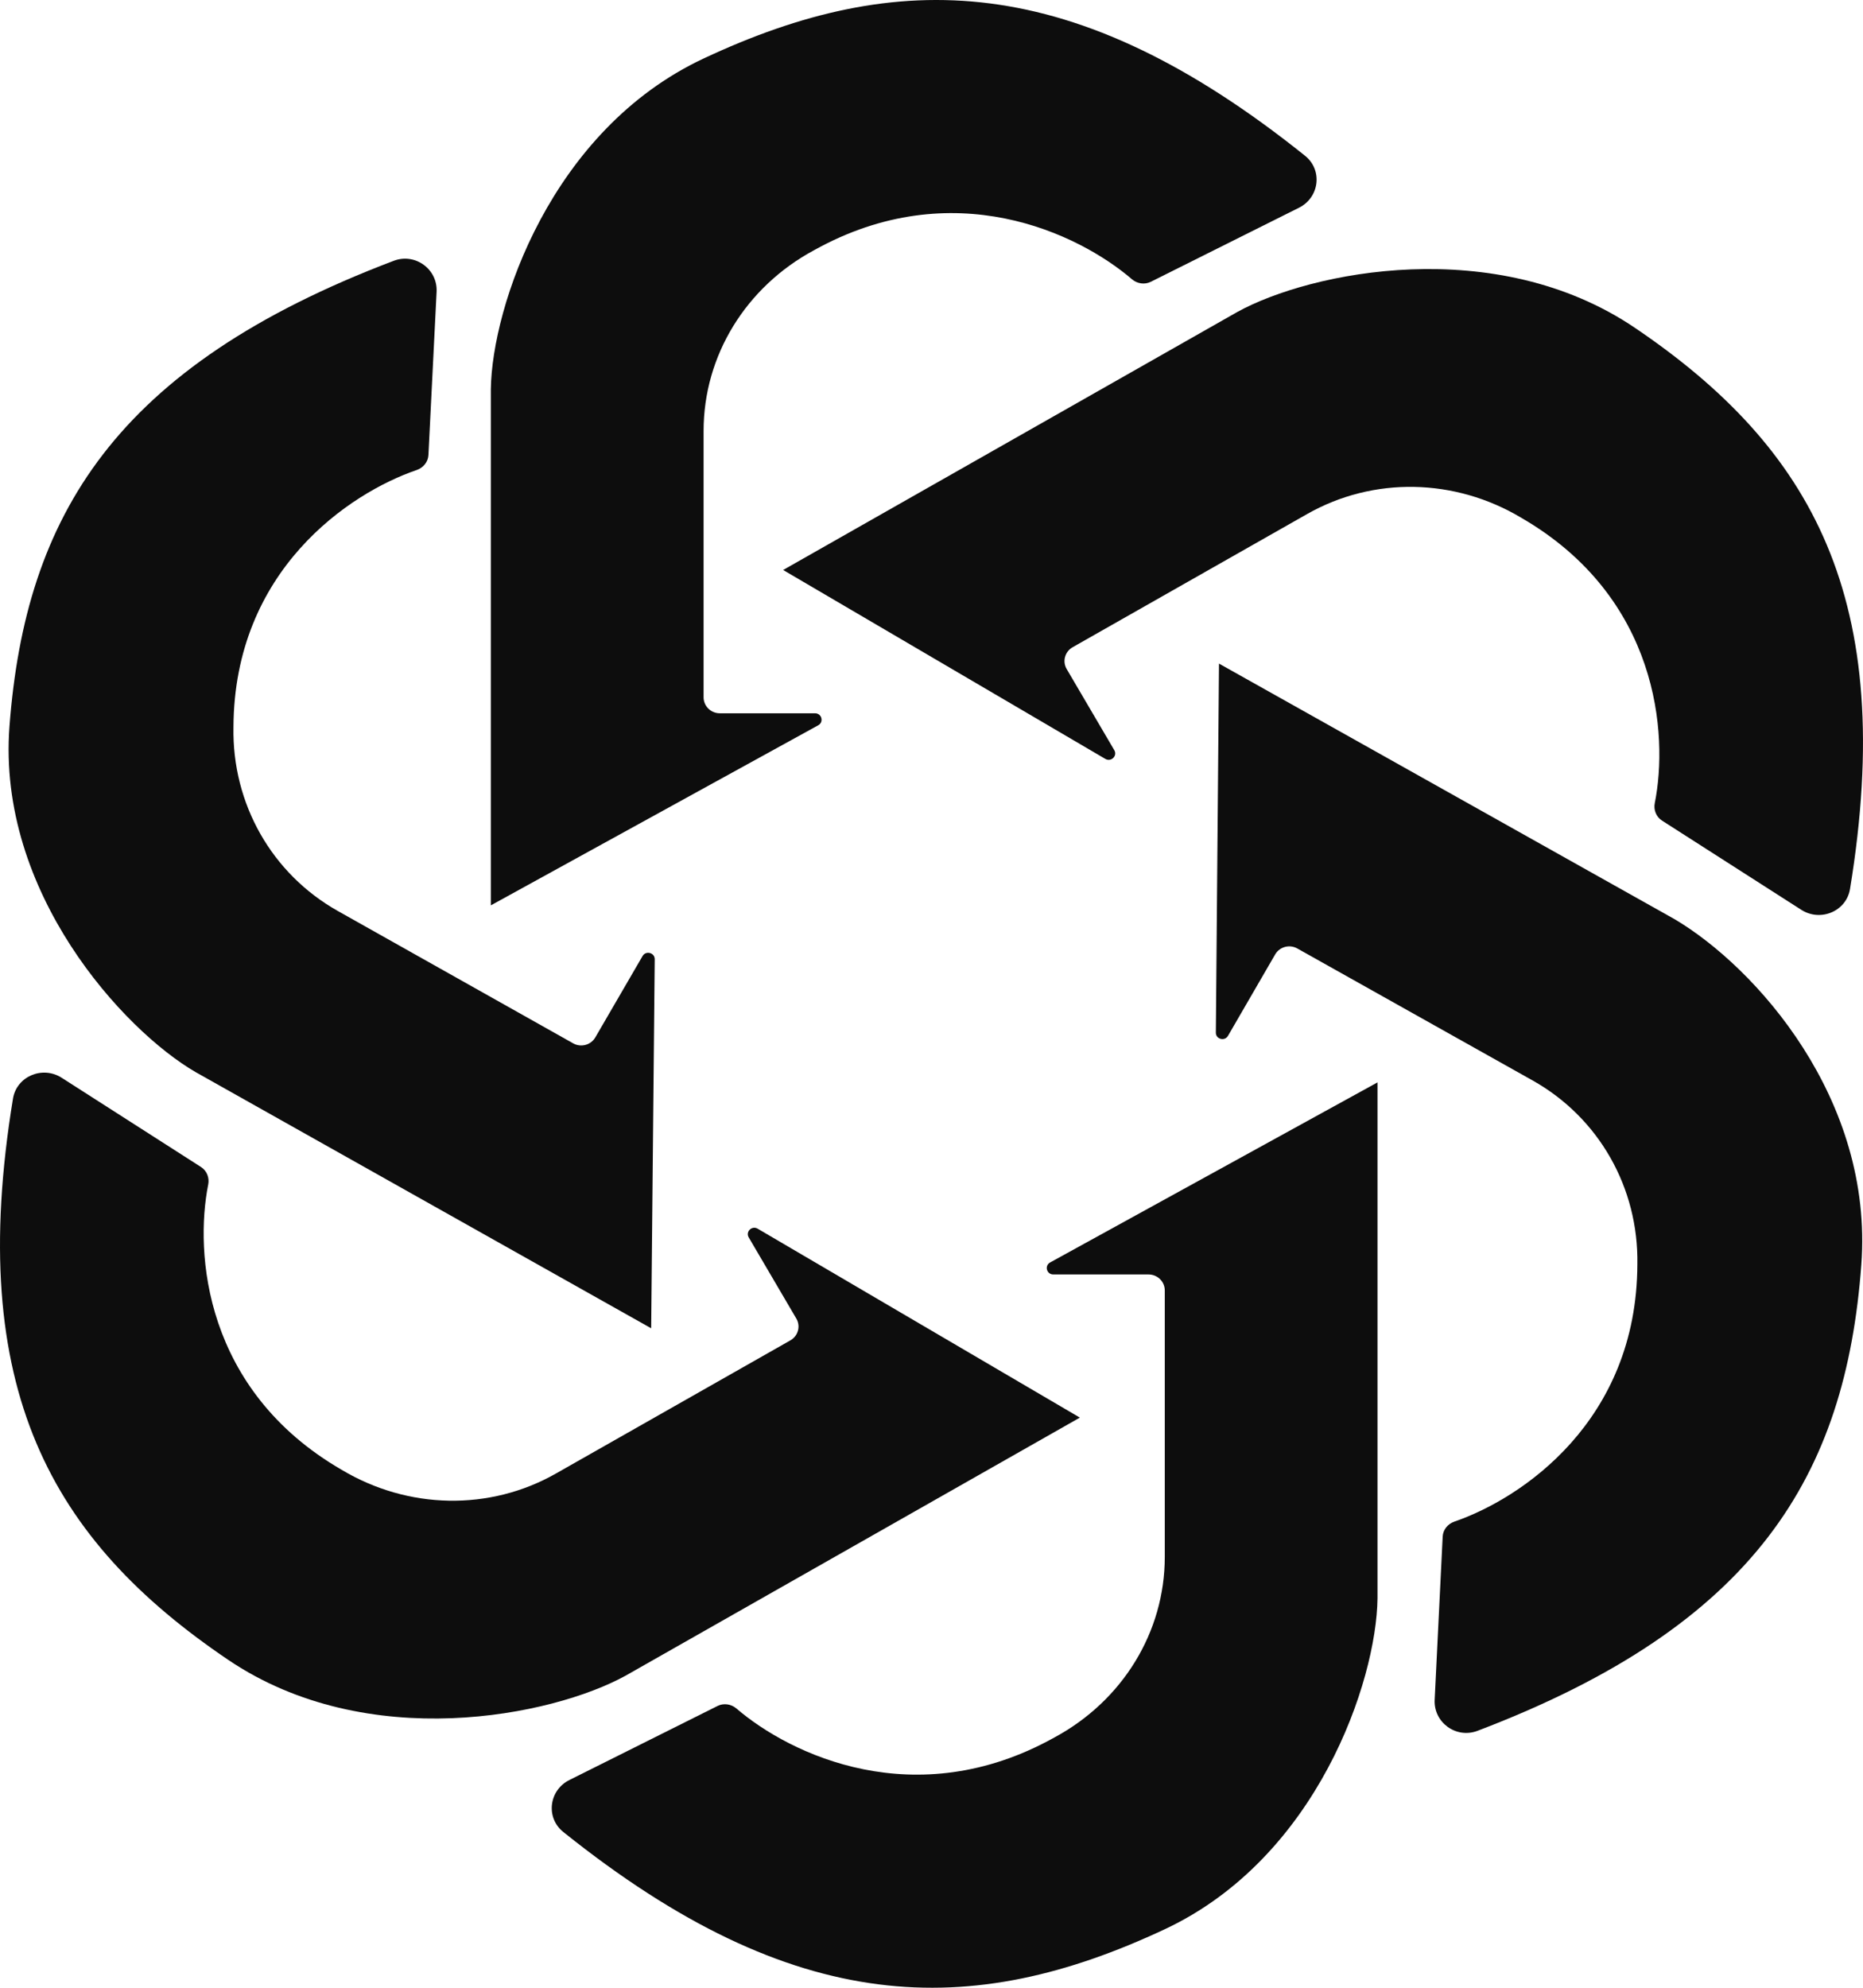
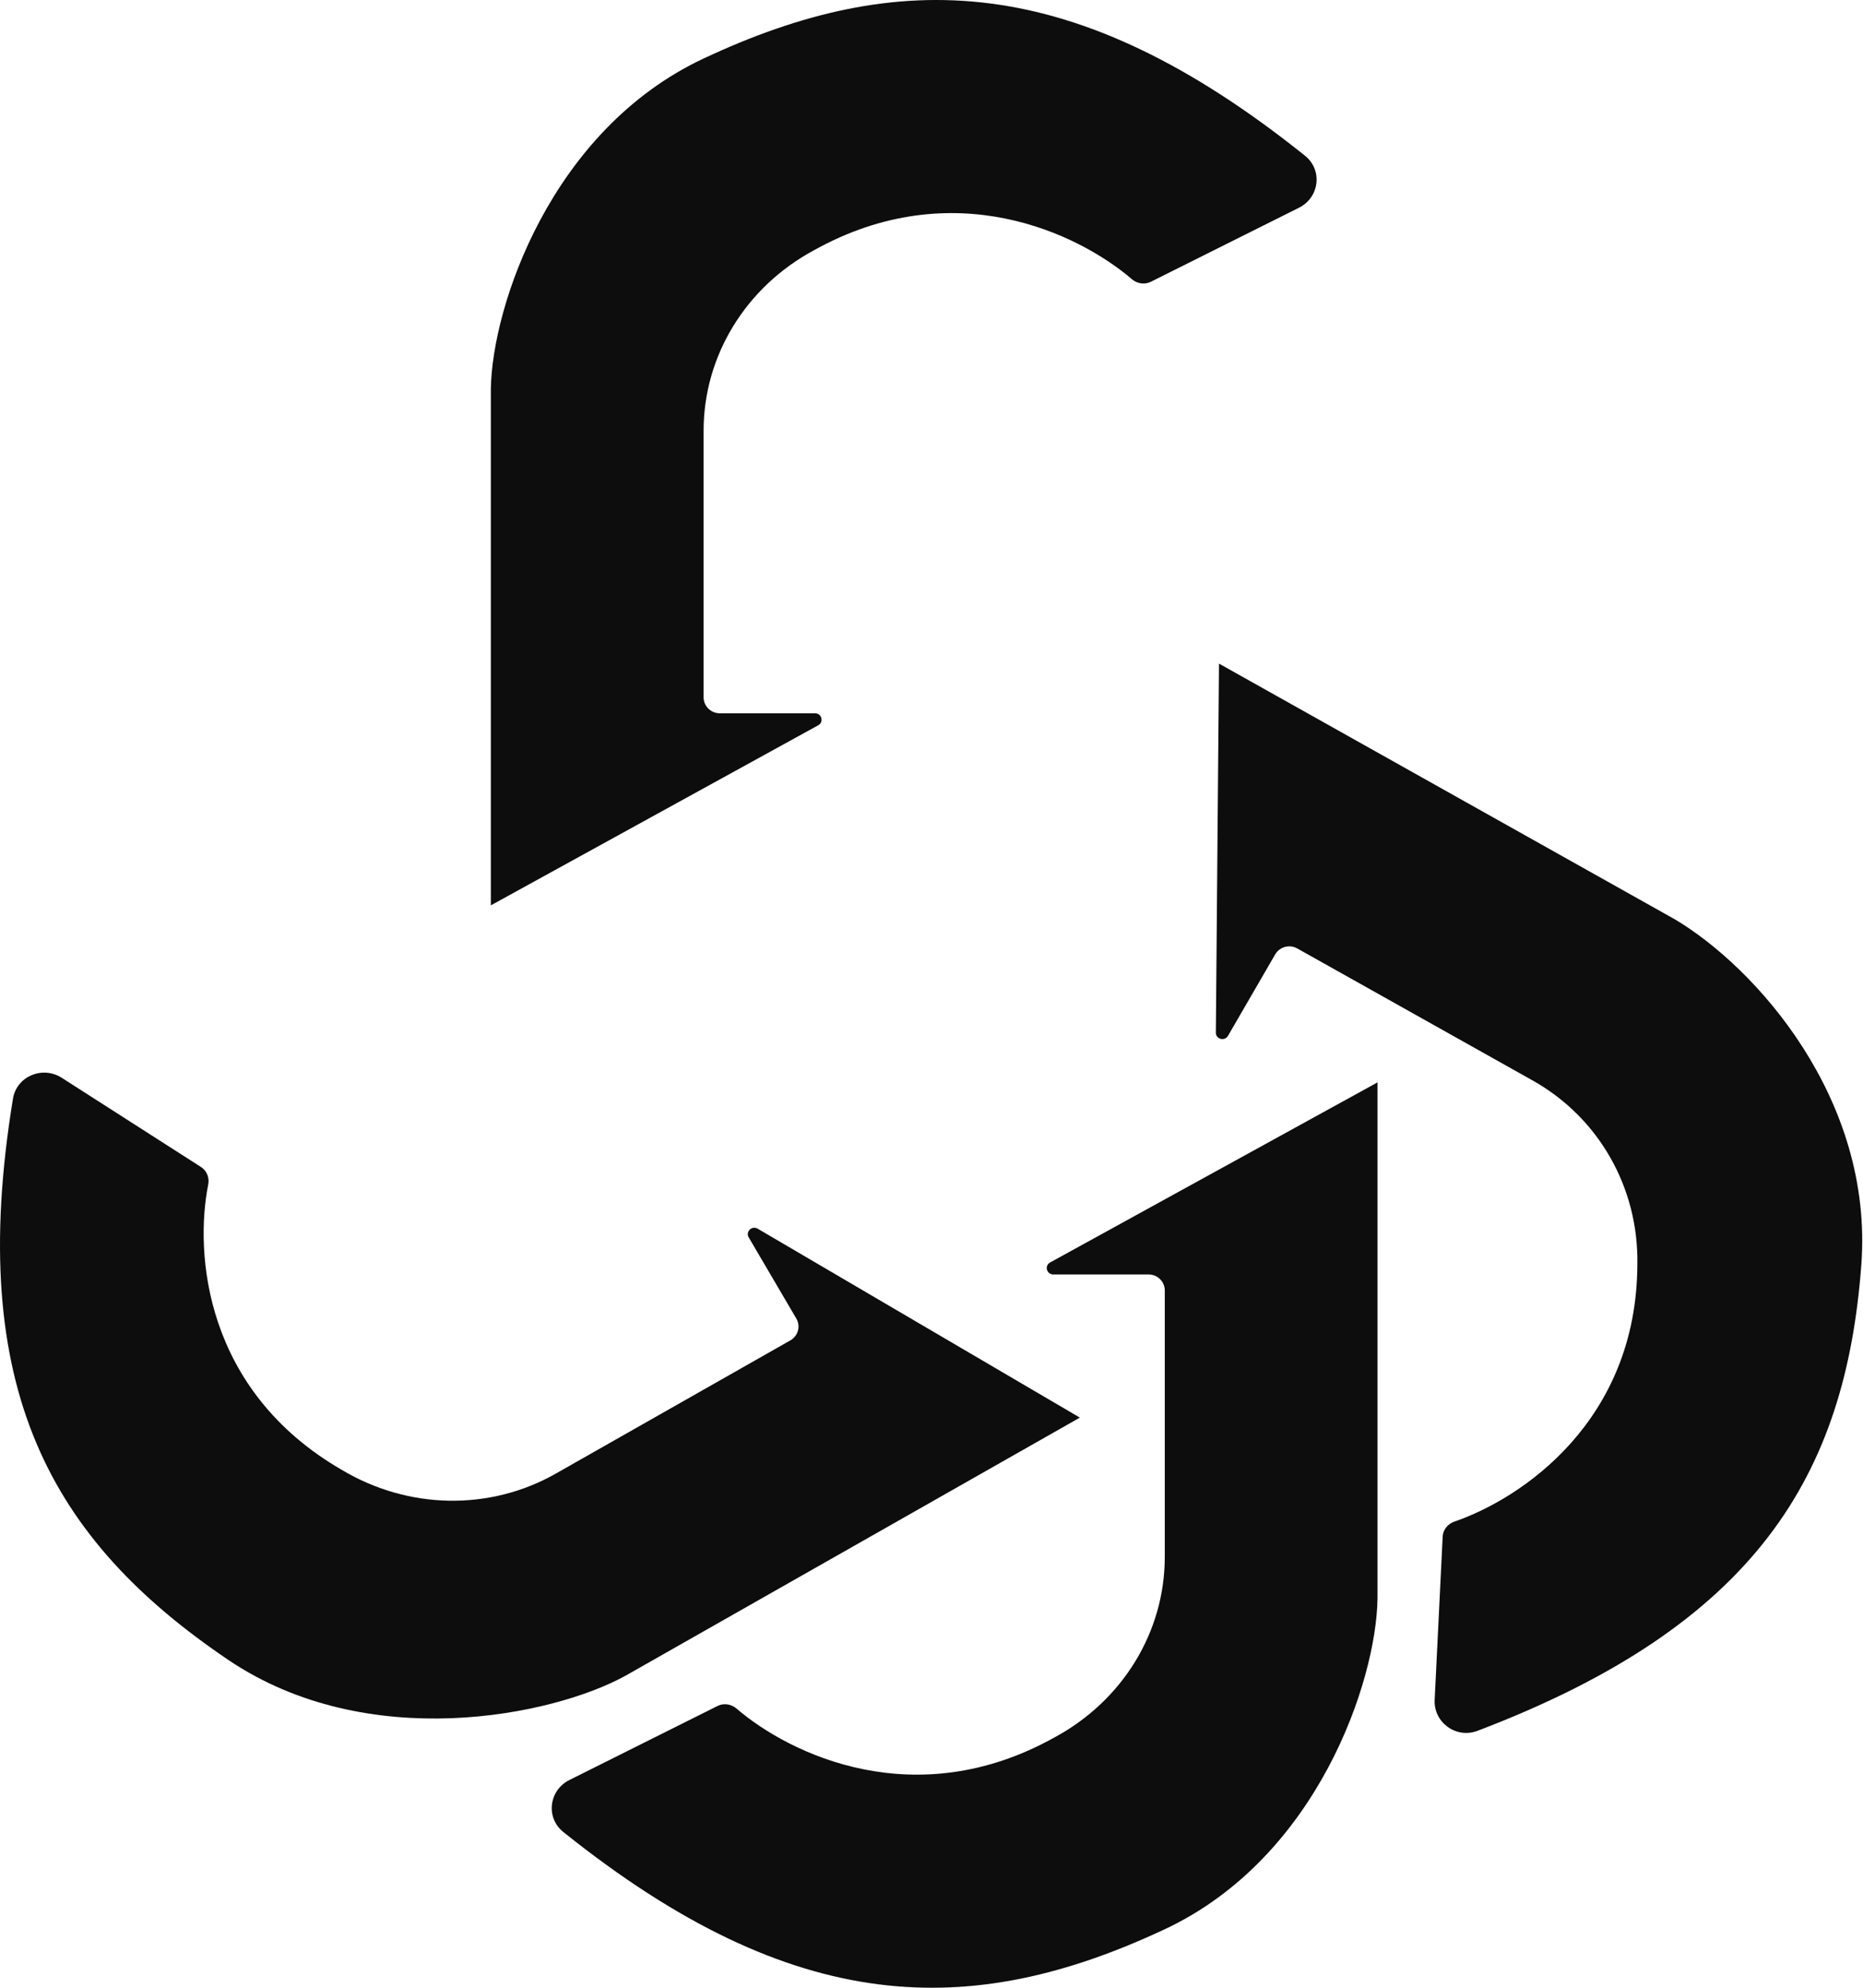
<svg xmlns="http://www.w3.org/2000/svg" width="60" height="64" viewBox="0 0 60 64" fill="none">
  <path d="M39.259 21.366L53.934 29.596C56.55 31.146 60.346 35.382 59.946 40.725C59.439 47.507 56.561 52.312 47.587 55.727C46.896 55.99 46.17 55.459 46.205 54.732L46.463 49.474C46.474 49.253 46.627 49.065 46.839 48.992C49.001 48.251 52.718 45.759 52.733 40.706C52.775 38.243 51.495 35.986 49.36 34.788L41.781 30.538C41.53 30.397 41.211 30.483 41.068 30.73L39.549 33.351C39.442 33.535 39.156 33.459 39.158 33.248L39.259 21.366Z" fill="#0D0D0D" />
  <path d="M44.364 34.85L44.364 51.467C44.329 54.125 42.429 59.812 37.513 62.116C31.272 65.042 25.603 64.962 18.142 58.985C17.568 58.525 17.677 57.642 18.337 57.312L23.108 54.928C23.308 54.827 23.55 54.865 23.72 55.011C25.445 56.491 29.487 58.433 33.956 55.943C36.153 54.76 37.513 52.547 37.513 50.129L37.513 41.548C37.513 41.264 37.279 41.034 36.99 41.034H33.922C33.707 41.034 33.632 40.752 33.82 40.648L44.364 34.85Z" fill="#0D0D0D" />
  <path d="M34.778 45.643L20.148 53.952C17.79 55.251 11.834 56.475 7.346 53.44C1.65 49.586 -1.114 44.717 0.418 35.373C0.536 34.654 1.368 34.305 1.988 34.702L6.473 37.574C6.662 37.695 6.749 37.92 6.706 38.137C6.265 40.347 6.577 44.761 11.004 47.324C13.143 48.603 15.771 48.655 17.9 47.446L25.455 43.156C25.705 43.014 25.791 42.699 25.646 42.453L24.113 39.84C24.005 39.657 24.216 39.452 24.401 39.56L34.778 45.643Z" fill="#0D0D0D" />
-   <path d="M20.972 42.767L6.305 34.522C3.976 33.173 -0.1 28.729 0.305 23.387C0.82 16.605 3.703 11.803 12.681 8.397C13.371 8.135 14.097 8.667 14.061 9.394L13.798 14.651C13.787 14.873 13.633 15.06 13.421 15.133C11.258 15.871 7.539 18.36 7.519 23.413C7.473 25.876 8.751 28.135 10.885 29.334L18.46 33.593C18.71 33.734 19.029 33.648 19.173 33.401L20.695 30.781C20.802 30.597 21.088 30.674 21.086 30.886L20.972 42.767Z" fill="#0D0D0D" />
  <path d="M15.808 29.15V12.533C15.843 9.875 17.743 4.188 22.66 1.884C28.901 -1.042 34.569 -0.962 42.03 5.015C42.604 5.475 42.495 6.358 41.836 6.688L37.065 9.072C36.864 9.173 36.622 9.135 36.453 8.989C34.728 7.509 30.685 5.567 26.216 8.057C24.019 9.24 22.66 11.453 22.66 13.871V22.452C22.66 22.736 22.894 22.966 23.183 22.966H26.25C26.465 22.966 26.54 23.248 26.352 23.352L15.808 29.15Z" fill="#0D0D0D" />
-   <path d="M25.222 18.352L39.852 10.043C42.21 8.744 48.166 7.52 52.654 10.555C58.35 14.409 61.114 19.278 59.582 28.622C59.465 29.341 58.632 29.69 58.012 29.293L53.527 26.421C53.338 26.3 53.251 26.075 53.294 25.858C53.735 23.648 53.423 19.234 48.996 16.672C46.856 15.392 44.229 15.34 42.1 16.549L34.545 20.839C34.295 20.982 34.209 21.296 34.354 21.542L35.888 24.155C35.995 24.338 35.784 24.543 35.599 24.435L25.222 18.352Z" fill="#0D0D0D" />
</svg>